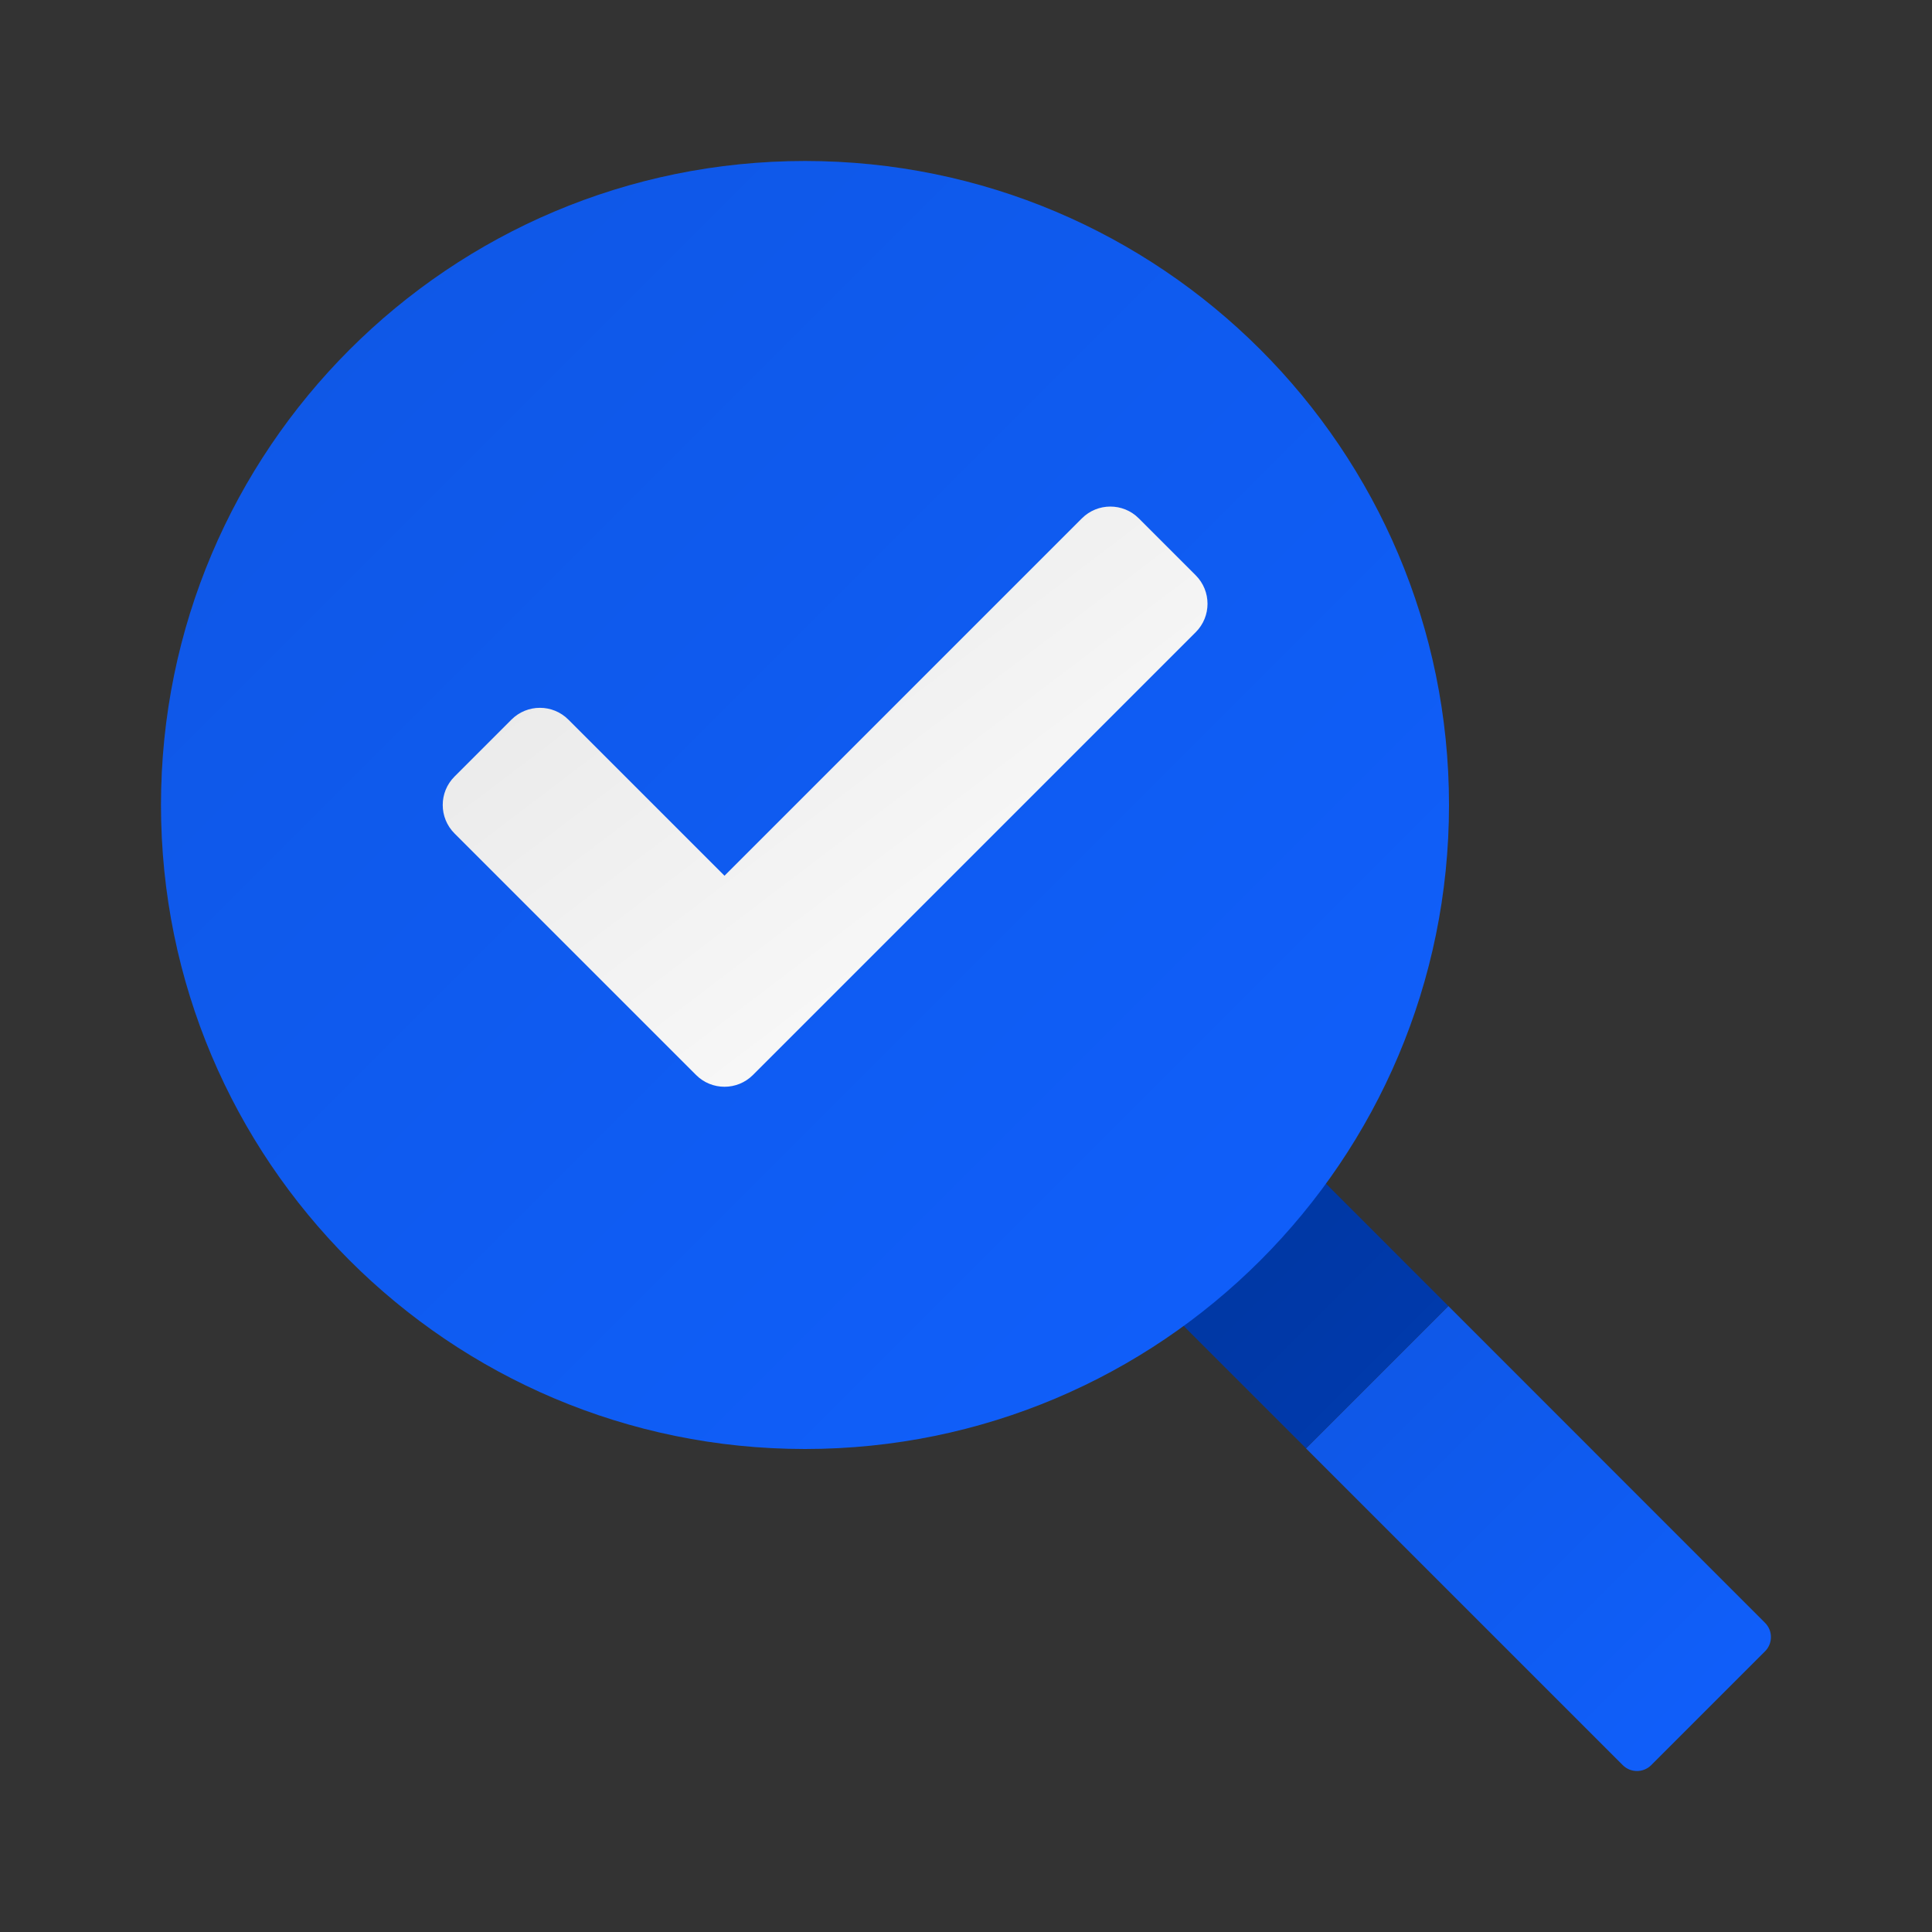
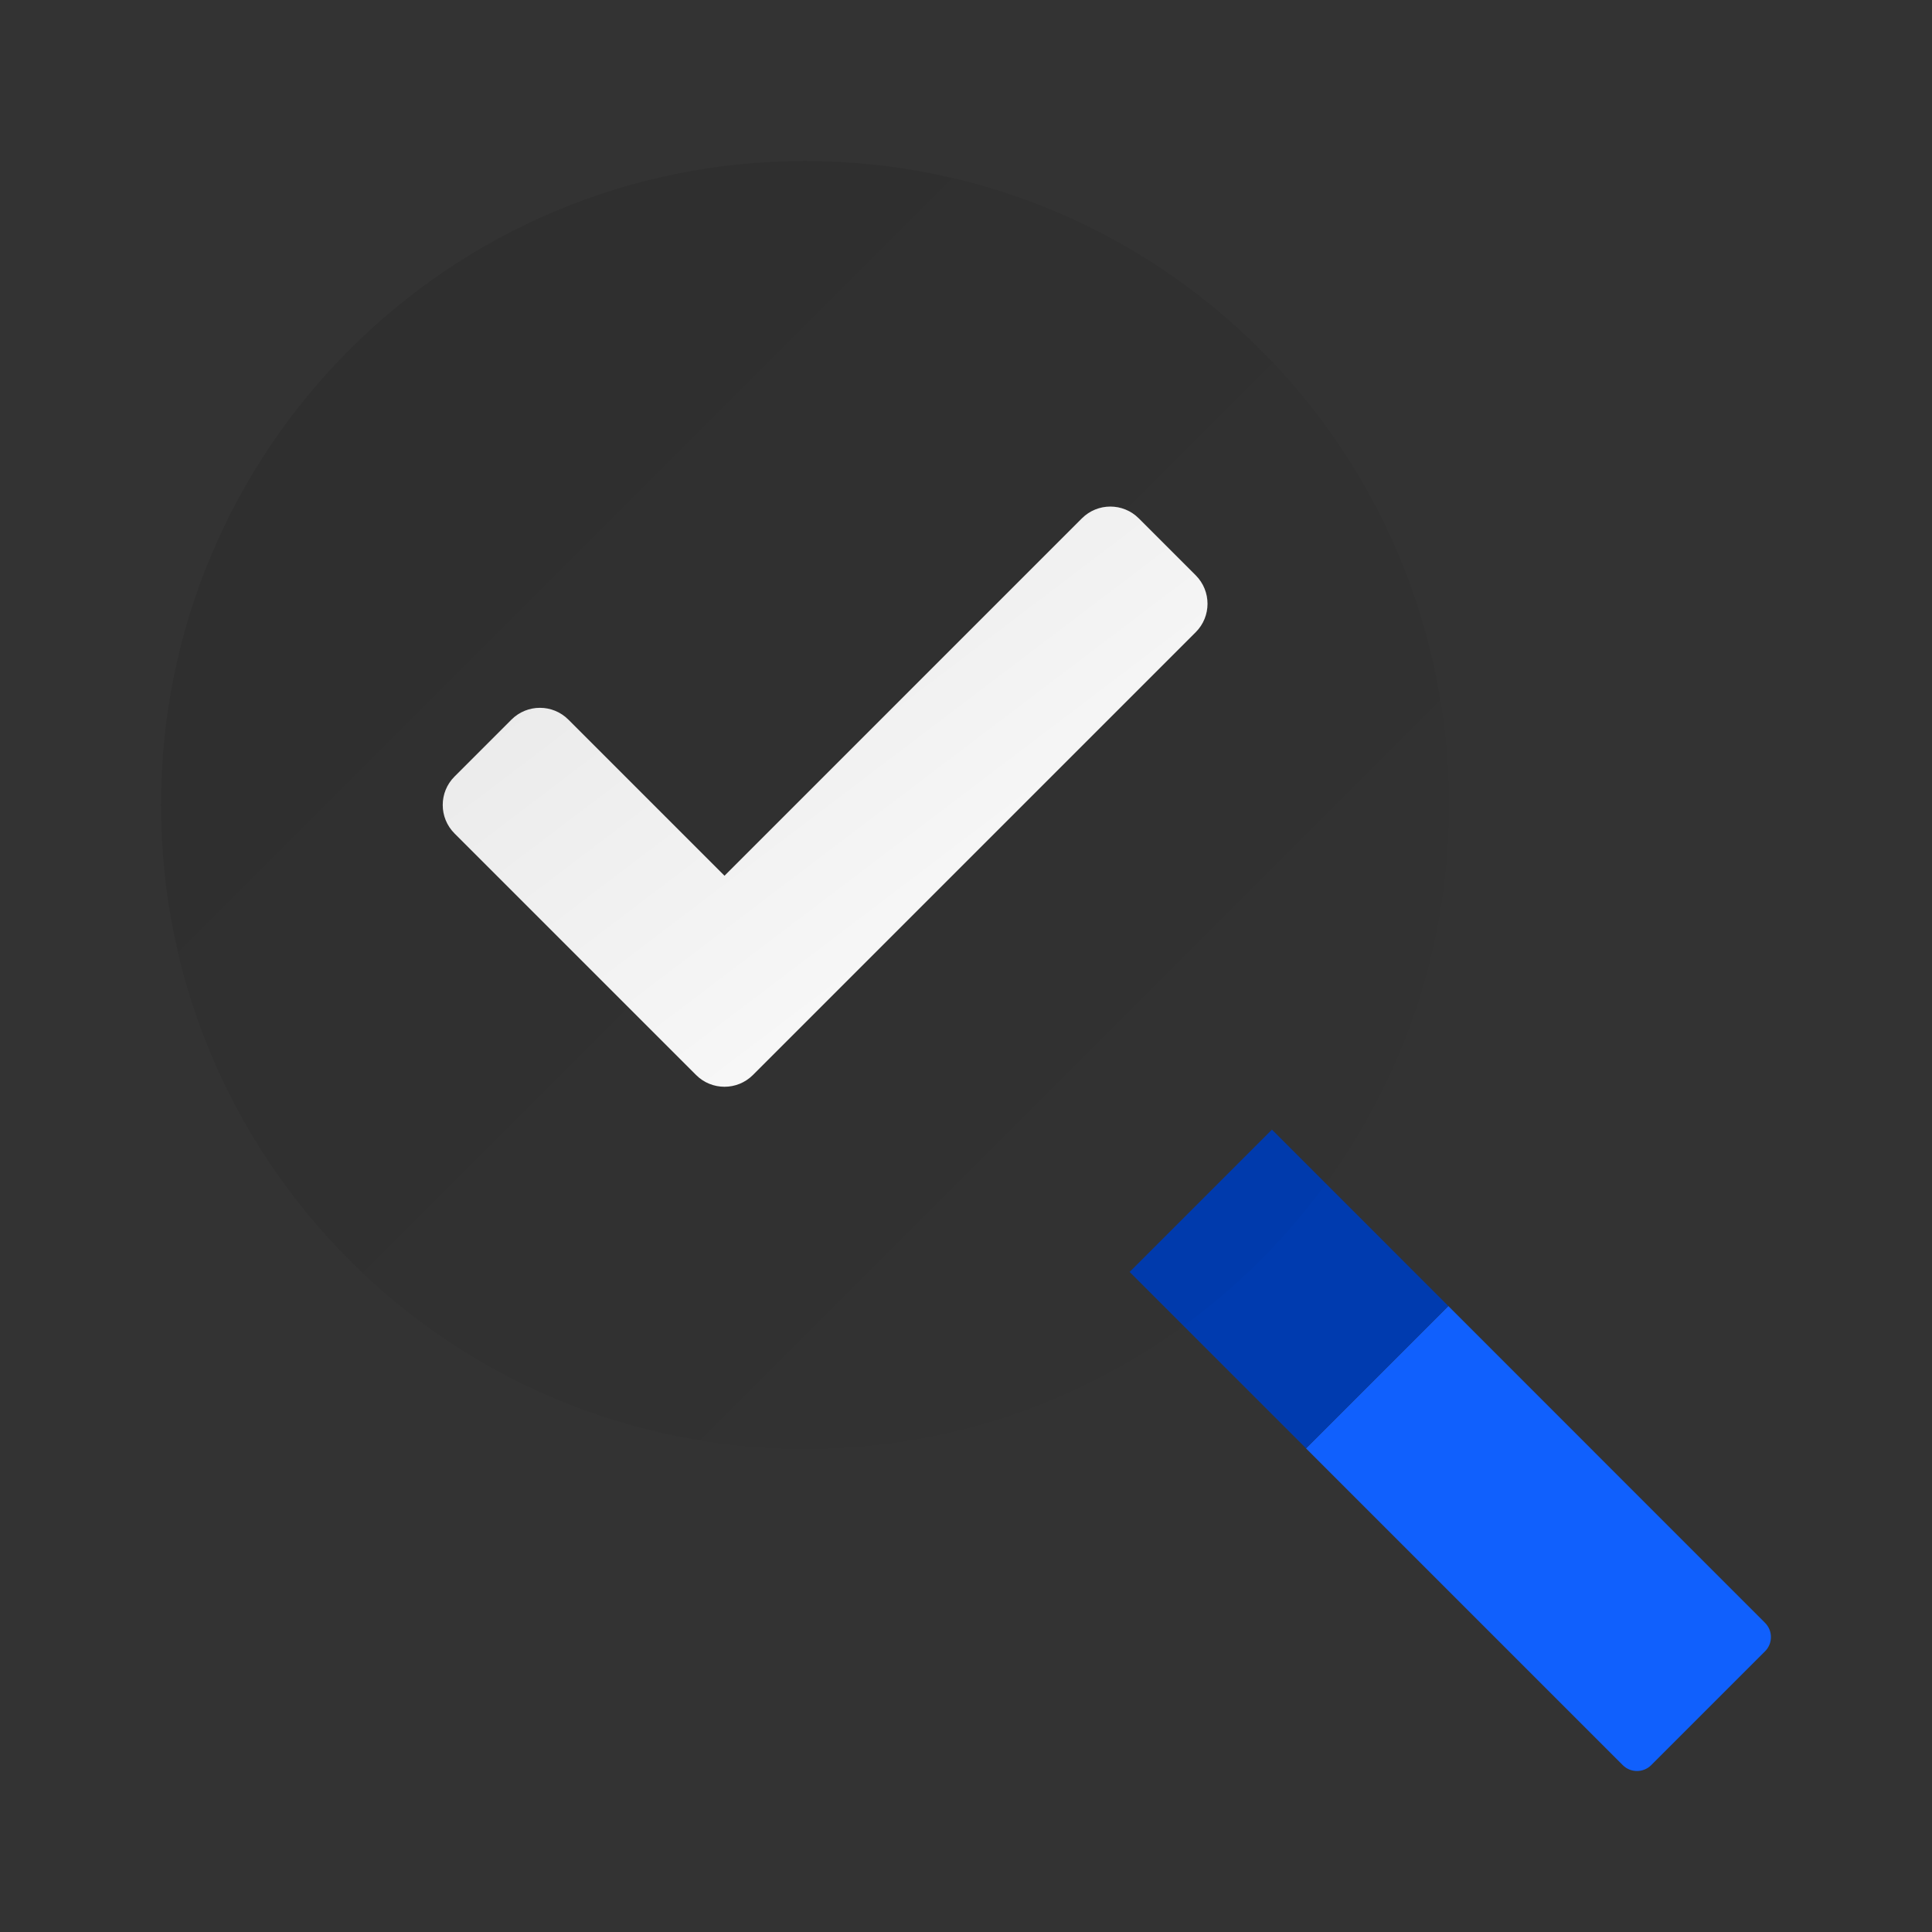
<svg xmlns="http://www.w3.org/2000/svg" width="48" height="48" viewBox="0 0 48 48" fill="none">
  <rect x="0" y="0" width="48" height="48" fill="#333333" stroke="none" />
  <g id="icons8-search 1">
    <g id="Vector">
      <path d="M35.983 32.448L32.447 35.984L40.317 43.854C40.512 44.049 40.829 44.049 41.024 43.854L43.852 41.026C44.047 40.831 44.047 40.514 43.852 40.319L35.983 32.448Z" fill="#1060FD" />
-       <path d="M35.983 32.448L32.447 35.984L40.317 43.854C40.512 44.049 40.829 44.049 41.024 43.854L43.852 41.026C44.047 40.831 44.047 40.514 43.852 40.319L35.983 32.448Z" fill="url(#paint0_linear_1_11289)" />
    </g>
    <g id="Vector_2">
      <path d="M31.601 28.065L28.065 31.601L32.448 35.983L35.983 32.448L31.601 28.065Z" fill="#003BAF" />
-       <path d="M31.601 28.065L28.065 31.601L32.448 35.983L35.983 32.448L31.601 28.065Z" fill="url(#paint1_linear_1_11289)" />
    </g>
    <g id="Vector_3">
-       <path d="M20 36C28.837 36 36 28.837 36 20C36 11.163 28.837 4 20 4C11.163 4 4 11.163 4 20C4 28.837 11.163 36 20 36Z" fill="#1060FD" />
      <path d="M20 36C28.837 36 36 28.837 36 20C36 11.163 28.837 4 20 4C11.163 4 4 11.163 4 20C4 28.837 11.163 36 20 36Z" fill="url(#paint2_linear_1_11289)" />
    </g>
    <g id="Vector_4">
      <path d="M17.293 26.707L11.293 20.707C10.902 20.316 10.902 19.683 11.293 19.293L12.707 17.879C13.098 17.488 13.731 17.488 14.121 17.879L18 21.758L26.879 12.879C27.27 12.488 27.903 12.488 28.293 12.879L29.707 14.293C30.098 14.684 30.098 15.317 29.707 15.707L18.707 26.707C18.317 27.098 17.683 27.098 17.293 26.707Z" fill="white" />
      <path d="M17.293 26.707L11.293 20.707C10.902 20.316 10.902 19.683 11.293 19.293L12.707 17.879C13.098 17.488 13.731 17.488 14.121 17.879L18 21.758L26.879 12.879C27.27 12.488 27.903 12.488 28.293 12.879L29.707 14.293C30.098 14.684 30.098 15.317 29.707 15.707L18.707 26.707C18.317 27.098 17.683 27.098 17.293 26.707Z" fill="url(#paint3_linear_1_11289)" />
    </g>
  </g>
  <defs>
    <linearGradient id="paint0_linear_1_11289" x1="32.447" y1="32.448" x2="43.999" y2="43.999" gradientUnits="userSpaceOnUse">
      <stop stop-opacity="0.1" />
      <stop offset="1" stop-opacity="0" />
    </linearGradient>
    <linearGradient id="paint1_linear_1_11289" x1="28.065" y1="28.065" x2="35.983" y2="35.983" gradientUnits="userSpaceOnUse">
      <stop stop-opacity="0.1" />
      <stop offset="1" stop-opacity="0" />
    </linearGradient>
    <linearGradient id="paint2_linear_1_11289" x1="4" y1="4" x2="36" y2="36" gradientUnits="userSpaceOnUse">
      <stop stop-opacity="0.1" />
      <stop offset="1" stop-opacity="0" />
    </linearGradient>
    <linearGradient id="paint3_linear_1_11289" x1="11" y1="12.586" x2="24.881" y2="30.884" gradientUnits="userSpaceOnUse">
      <stop stop-opacity="0.1" />
      <stop offset="1" stop-opacity="0" />
    </linearGradient>
  </defs>
</svg>